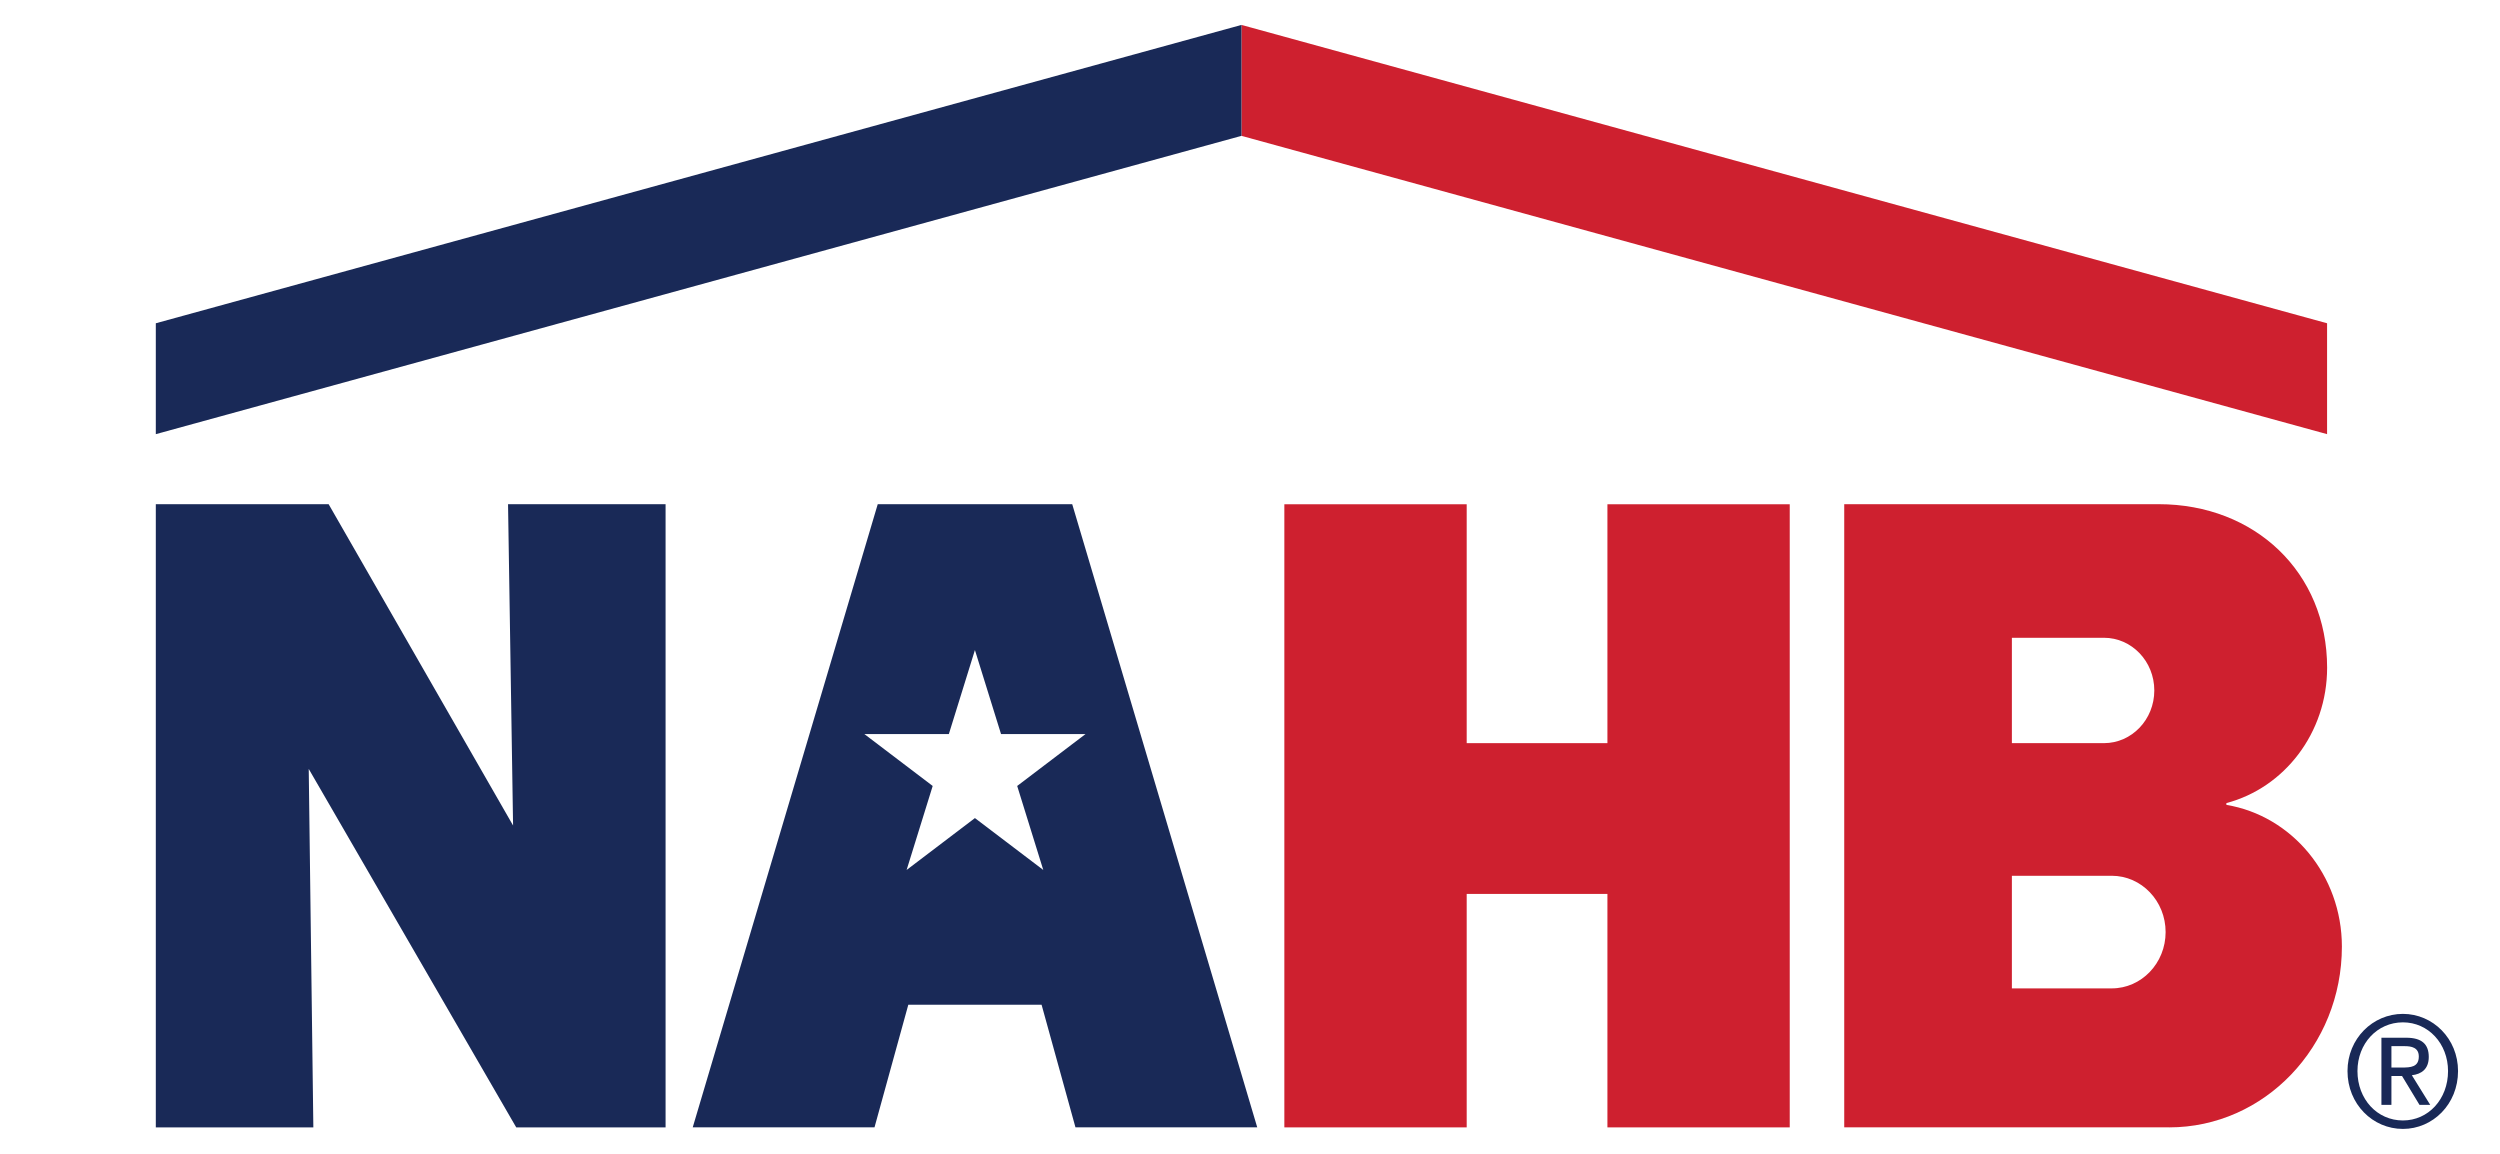
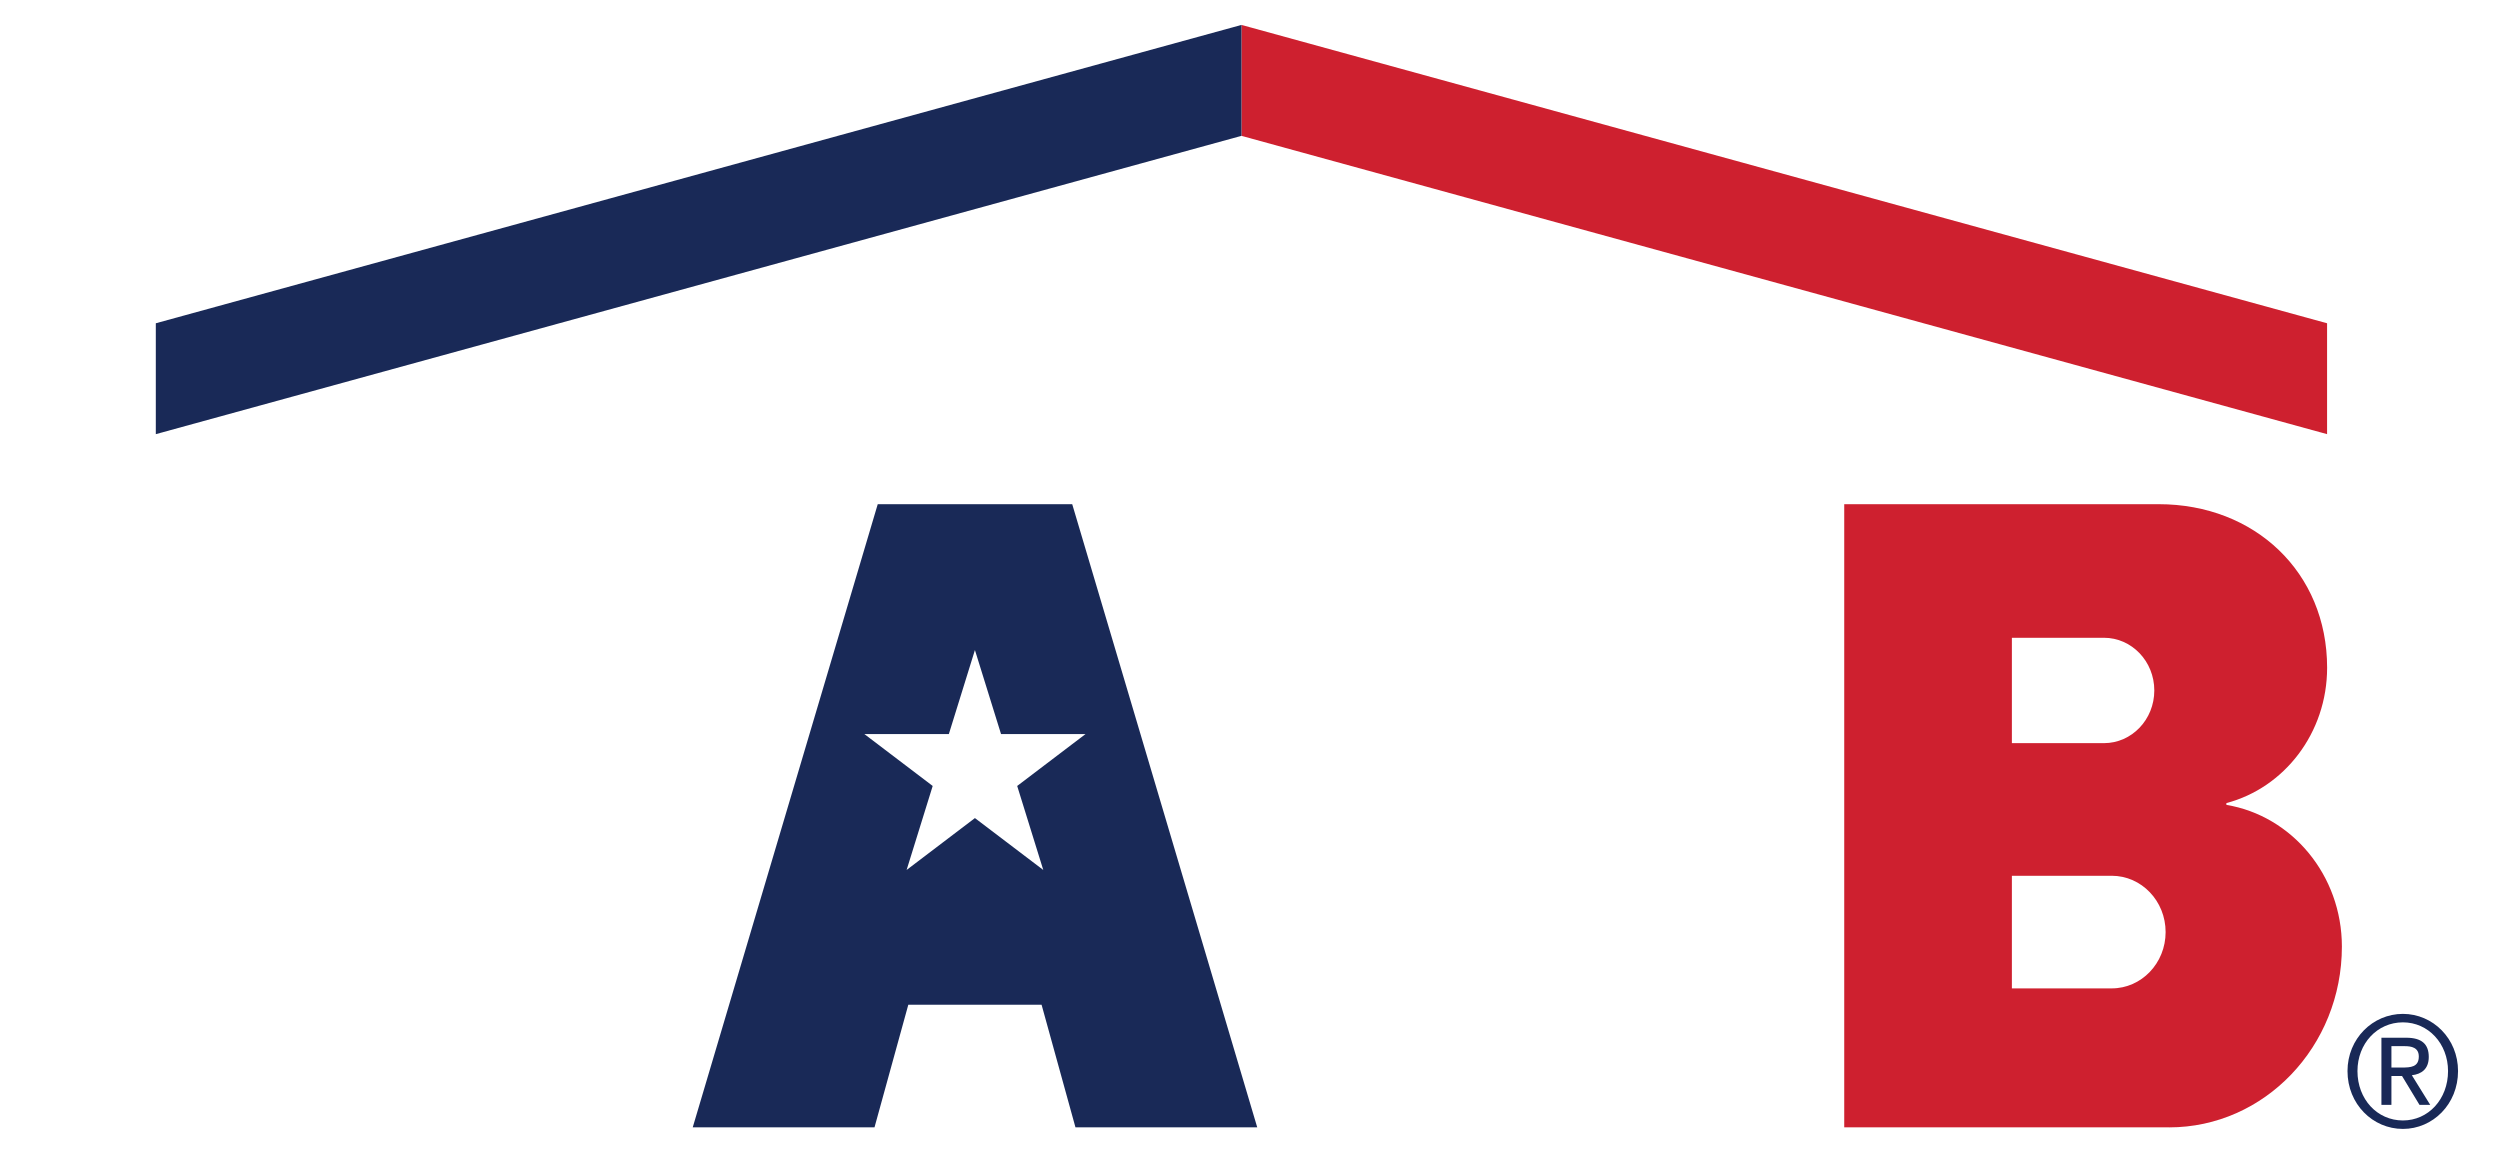
<svg xmlns="http://www.w3.org/2000/svg" version="1.1" id="Printing_area" x="0px" y="0px" viewBox="0 0 650 300" style="enable-background:new 0 0 650 300;" xml:space="preserve">
  <style type="text/css">
	.st0{fill:#CE202F;}
	.st1{fill:#192957;}
</style>
  <g>
    <polygon class="st0" points="322.78,6.48 322.78,35.32 605.04,112.88 605.04,84.05  " />
-     <polygon class="st0" points="465.33,293.12 417.93,293.12 417.93,232.42 381.34,232.42 381.34,293.12 333.93,293.12 333.93,131.11    381.34,131.11 381.34,193.22 417.93,193.22 417.93,131.11 465.33,131.11  " />
    <path class="st0" d="M563.96,293.12c24.81,0,44.93-21.05,44.93-47c0-18.6-13.02-34.02-30.03-36.85v-0.47   c15.05-3.96,26.19-18.21,26.19-35.19c0-24.81-18.8-42.52-43.79-42.52H479.5v162.02H563.96z M523.09,193.23v-27.41h23.93   c7.24,0,13.1,6.13,13.1,13.7s-5.86,13.7-13.1,13.7H523.09z M523.09,256.98V227.7h25.96c7.74,0,14.01,6.56,14.01,14.64   s-6.27,14.64-14.01,14.64H523.09z" />
    <polygon class="st1" points="322.78,6.48 322.78,35.32 40.51,112.88 40.51,84.05  " />
    <path class="st1" d="M264.47,204.35l6.78,21.84l-17.77-13.49l-17.76,13.49l6.78-21.84l-17.76-13.49h21.96l6.78-21.85l6.79,21.85   h21.96L264.47,204.35z M278.78,131.1h-50.57l-48.1,162.01h47.26l8.79-31.88h34.65l8.81,31.88h47.26L278.78,131.1z" />
-     <polygon class="st1" points="132.09,131.1 133.4,214.63 85.45,131.1 40.51,131.1 40.51,293.12 81.47,293.12 80.27,199.92    134.22,293.12 173.05,293.12 173.05,131.1  " />
    <path class="st1" d="M621.77,277.56h2.72c2.29,0,4.4-0.12,4.4-2.87c0-2.33-1.91-2.69-3.68-2.69h-3.44V277.56z M619.17,269.81h6.46   c3.97,0,5.85,1.63,5.85,4.99c0,3.16-1.91,4.48-4.4,4.76l4.78,7.71h-2.79l-4.54-7.51h-2.76v7.51h-2.6V269.81z M624.76,291.32   c6.6,0,11.73-5.52,11.73-12.84c0-7.15-5.13-12.67-11.73-12.67c-6.69,0-11.82,5.52-11.82,12.67   C612.94,285.8,618.07,291.32,624.76,291.32 M624.76,263.61c7.79,0,14.33,6.43,14.33,14.87c0,8.6-6.54,15.04-14.33,15.04   c-7.84,0-14.41-6.44-14.41-15.04C610.35,270.04,616.92,263.61,624.76,263.61" />
  </g>
</svg>